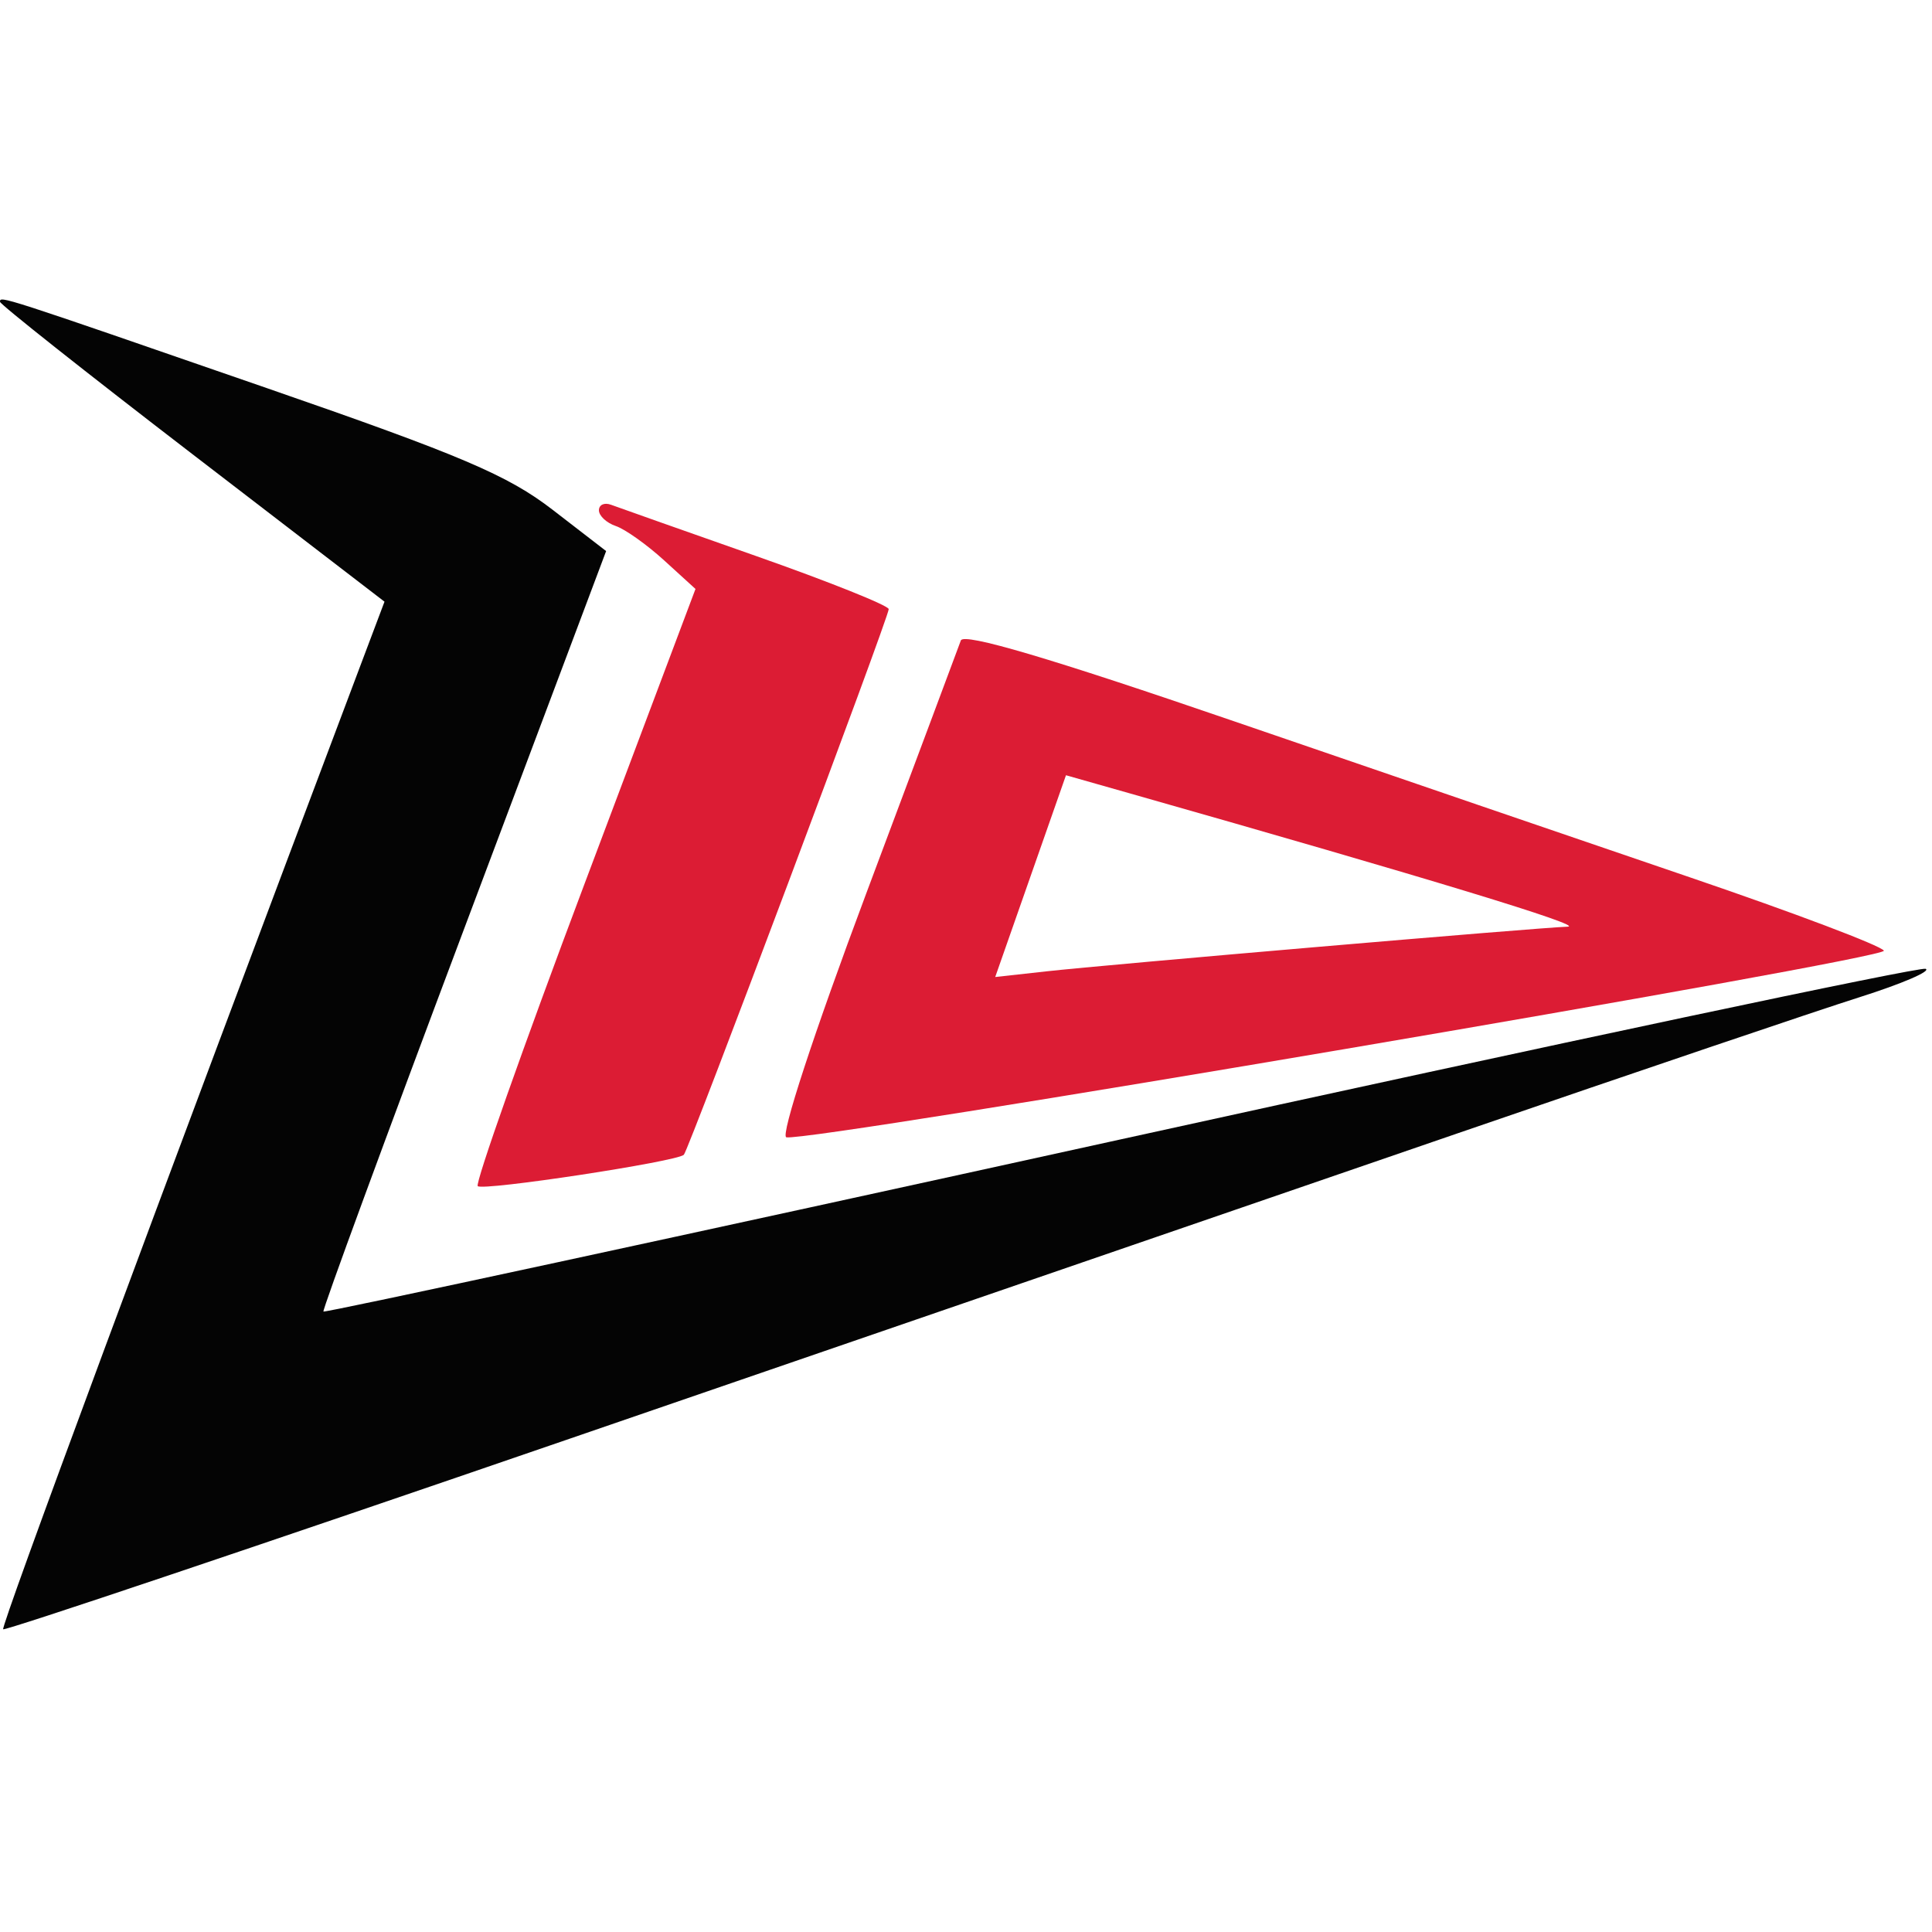
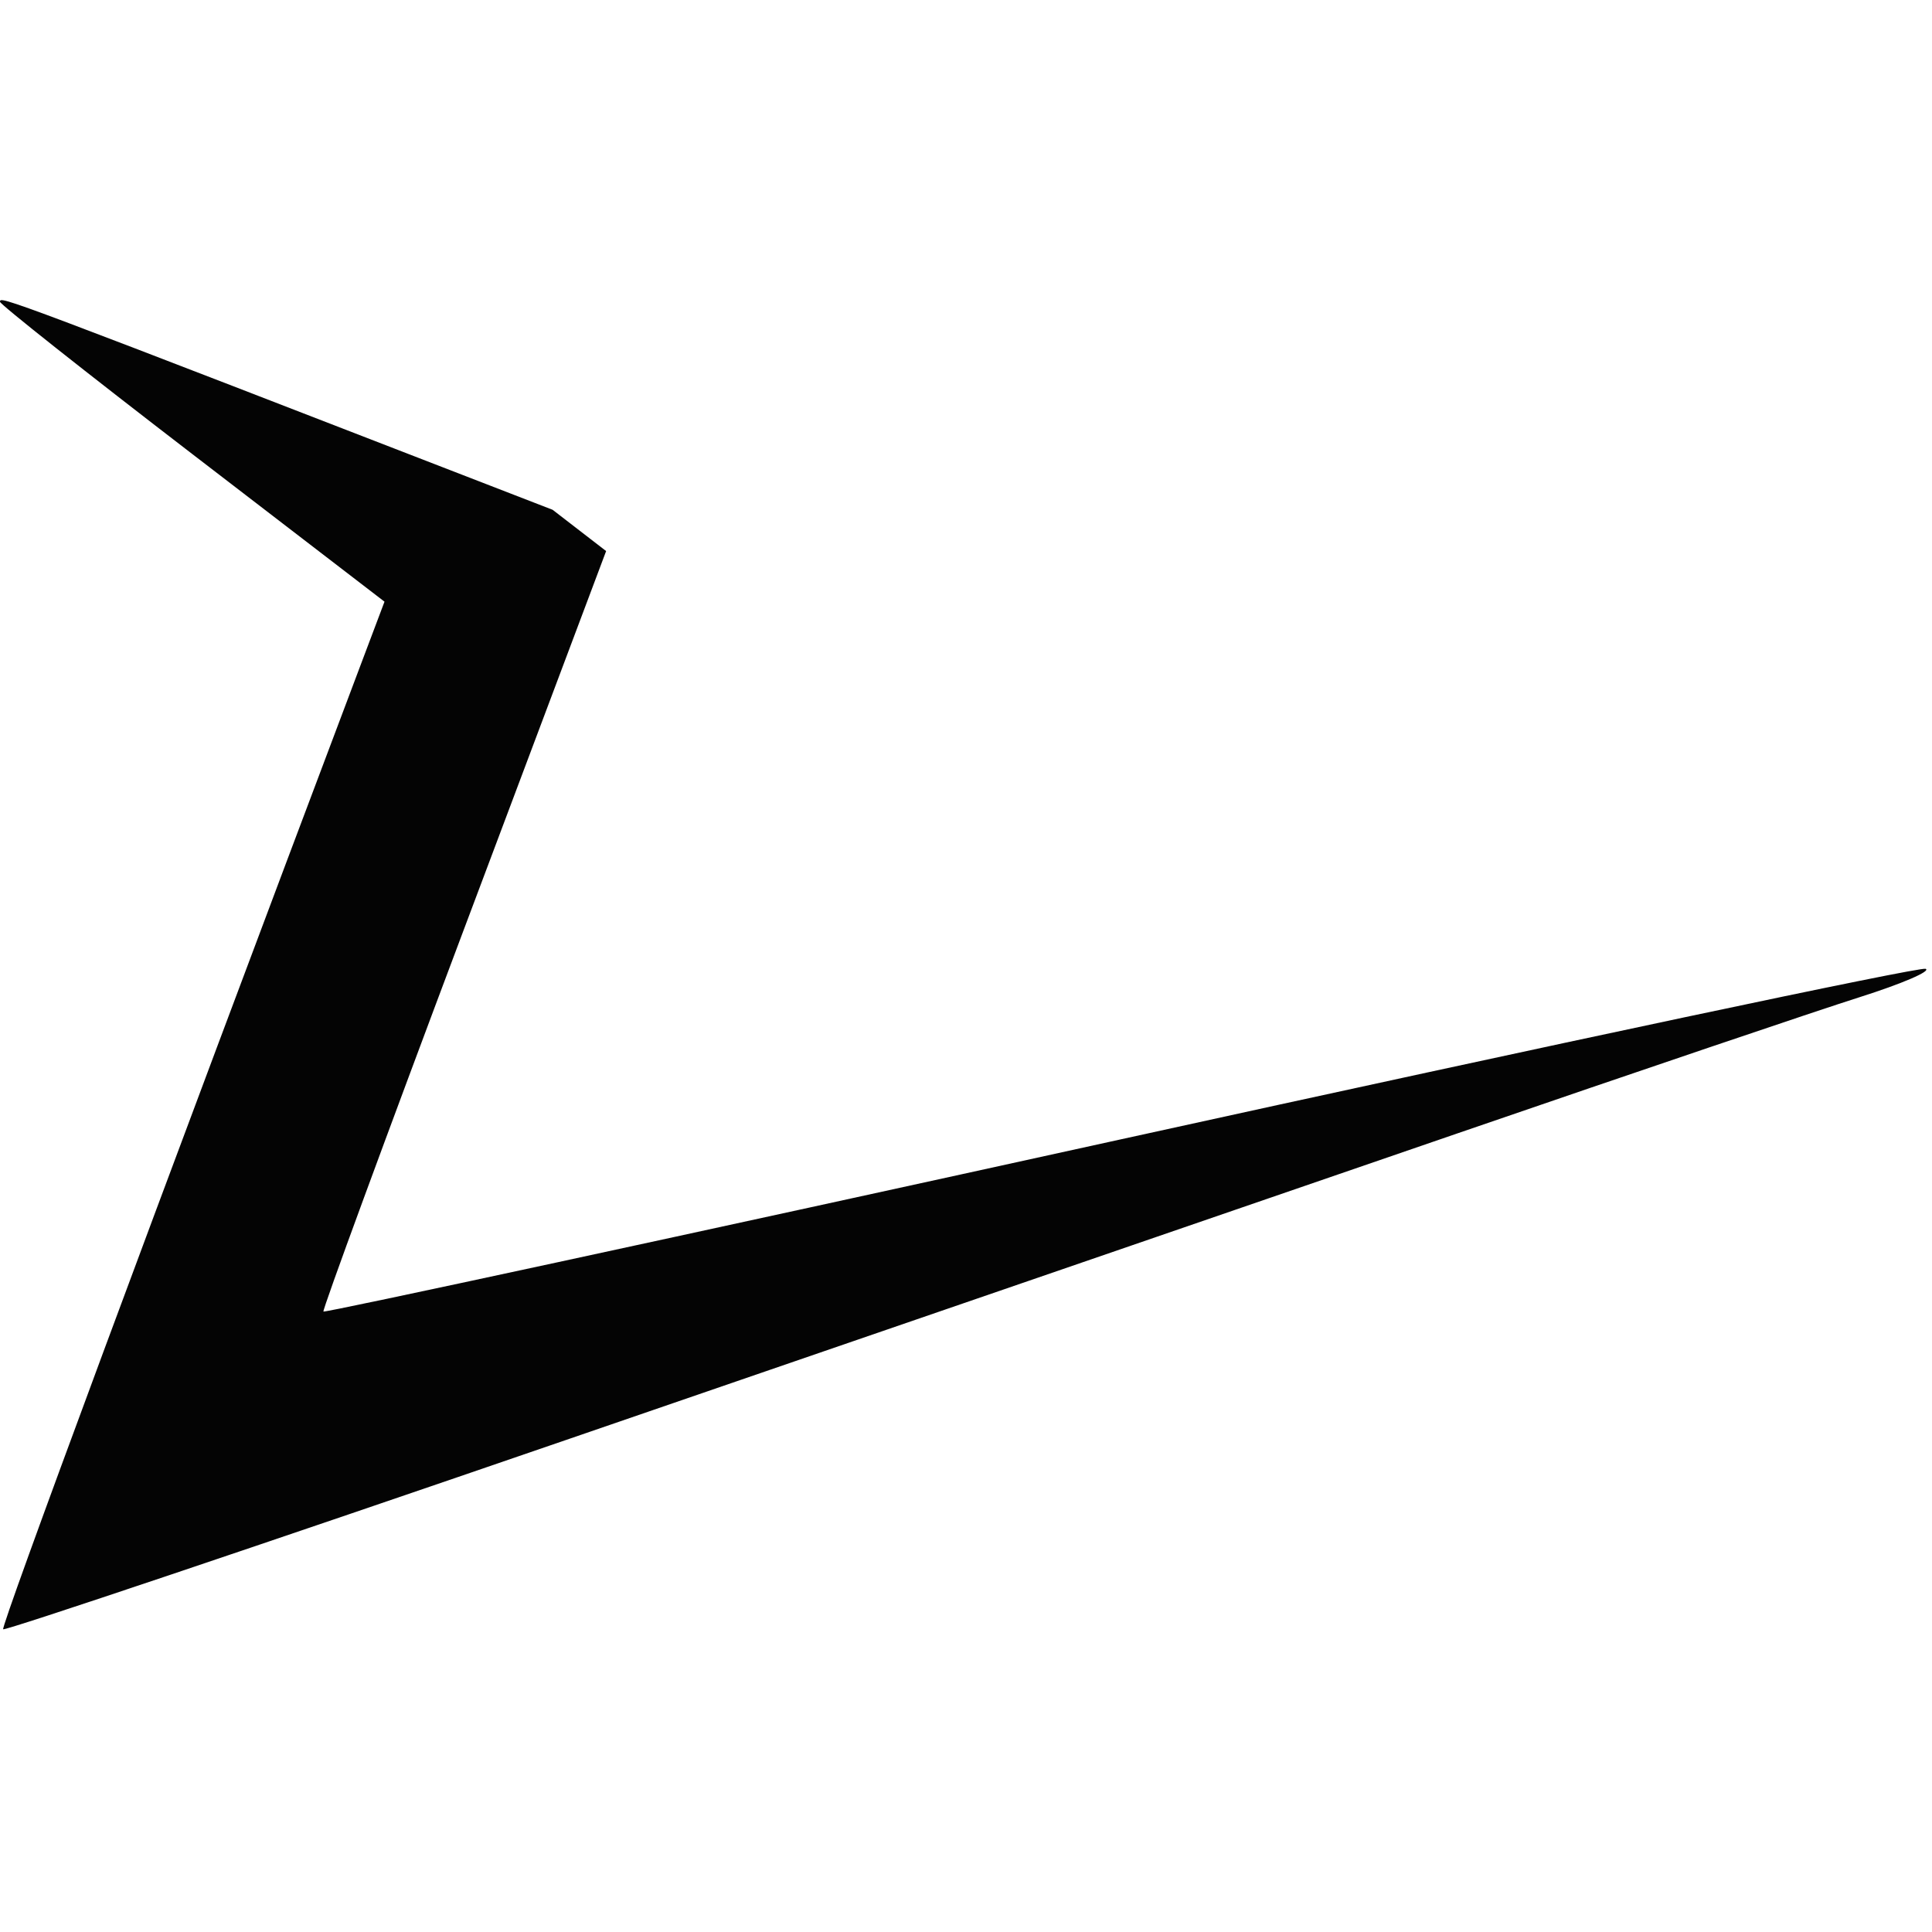
<svg xmlns="http://www.w3.org/2000/svg" width="200" height="200" viewBox="0 0 200 200" version="1.1">
-   <path d="M 0 31.240 C 0 31.500, 8.956 38.591, 19.901 46.999 L 39.803 62.285 37.311 68.893 C 15.995 125.420, 0.063 168.397, 0.328 168.661 C 0.510 168.844, 26.949 159.950, 59.080 148.898 C 91.211 137.846, 132.575 123.620, 151 117.284 C 169.425 110.949, 188.100 104.625, 192.500 103.230 C 196.900 101.835, 199.974 100.512, 199.331 100.290 C 198.688 100.069, 161.161 108.023, 115.936 117.965 C 70.712 127.908, 33.607 135.921, 33.481 135.772 C 33.355 135.622, 39.888 117.848, 47.999 96.274 L 62.746 57.047 57.208 52.774 C 52.571 49.195, 47.751 47.143, 27.585 40.163 C -0.107 30.577, 0 30.611, 0 31.240" stroke="none" fill="#040404" fill-rule="evenodd" />
-   <path d="M 62 52.826 C 62 53.397, 62.788 54.131, 63.750 54.456 C 64.713 54.781, 66.962 56.380, 68.748 58.008 L 71.997 60.969 60.464 91.617 C 54.121 108.473, 49.167 122.500, 49.454 122.787 C 49.976 123.309, 70.082 120.251, 70.791 119.542 C 71.298 119.036, 92 63.900, 92 63.058 C 92 62.690, 85.813 60.213, 78.250 57.553 C 70.688 54.894, 63.938 52.508, 63.250 52.252 C 62.563 51.996, 62 52.254, 62 52.826 M 99.466 66.301 C 99.228 66.960, 94.819 78.750, 89.668 92.500 C 84.233 107.007, 80.763 117.598, 81.401 117.733 C 83.826 118.247, 195.466 99.265, 195.019 98.415 C 194.755 97.912, 185.755 94.507, 175.019 90.848 C 164.284 87.190, 142.990 79.900, 127.699 74.649 C 108.728 68.134, 99.761 65.482, 99.466 66.301 M 106.687 90.697 L 103.024 101.141 108.262 100.560 C 114.733 99.842, 159.238 96.027, 162.283 95.929 C 164.147 95.869, 147.876 90.916, 116.925 82.121 L 110.350 80.253 106.687 90.697" stroke="none" fill="#dc1c34" fill-rule="evenodd" />
+   <path d="M 0 31.240 C 0 31.500, 8.956 38.591, 19.901 46.999 L 39.803 62.285 37.311 68.893 C 15.995 125.420, 0.063 168.397, 0.328 168.661 C 0.510 168.844, 26.949 159.950, 59.080 148.898 C 91.211 137.846, 132.575 123.620, 151 117.284 C 169.425 110.949, 188.100 104.625, 192.500 103.230 C 196.900 101.835, 199.974 100.512, 199.331 100.290 C 198.688 100.069, 161.161 108.023, 115.936 117.965 C 70.712 127.908, 33.607 135.921, 33.481 135.772 C 33.355 135.622, 39.888 117.848, 47.999 96.274 L 62.746 57.047 57.208 52.774 C -0.107 30.577, 0 30.611, 0 31.240" stroke="none" fill="#040404" fill-rule="evenodd" />
</svg>